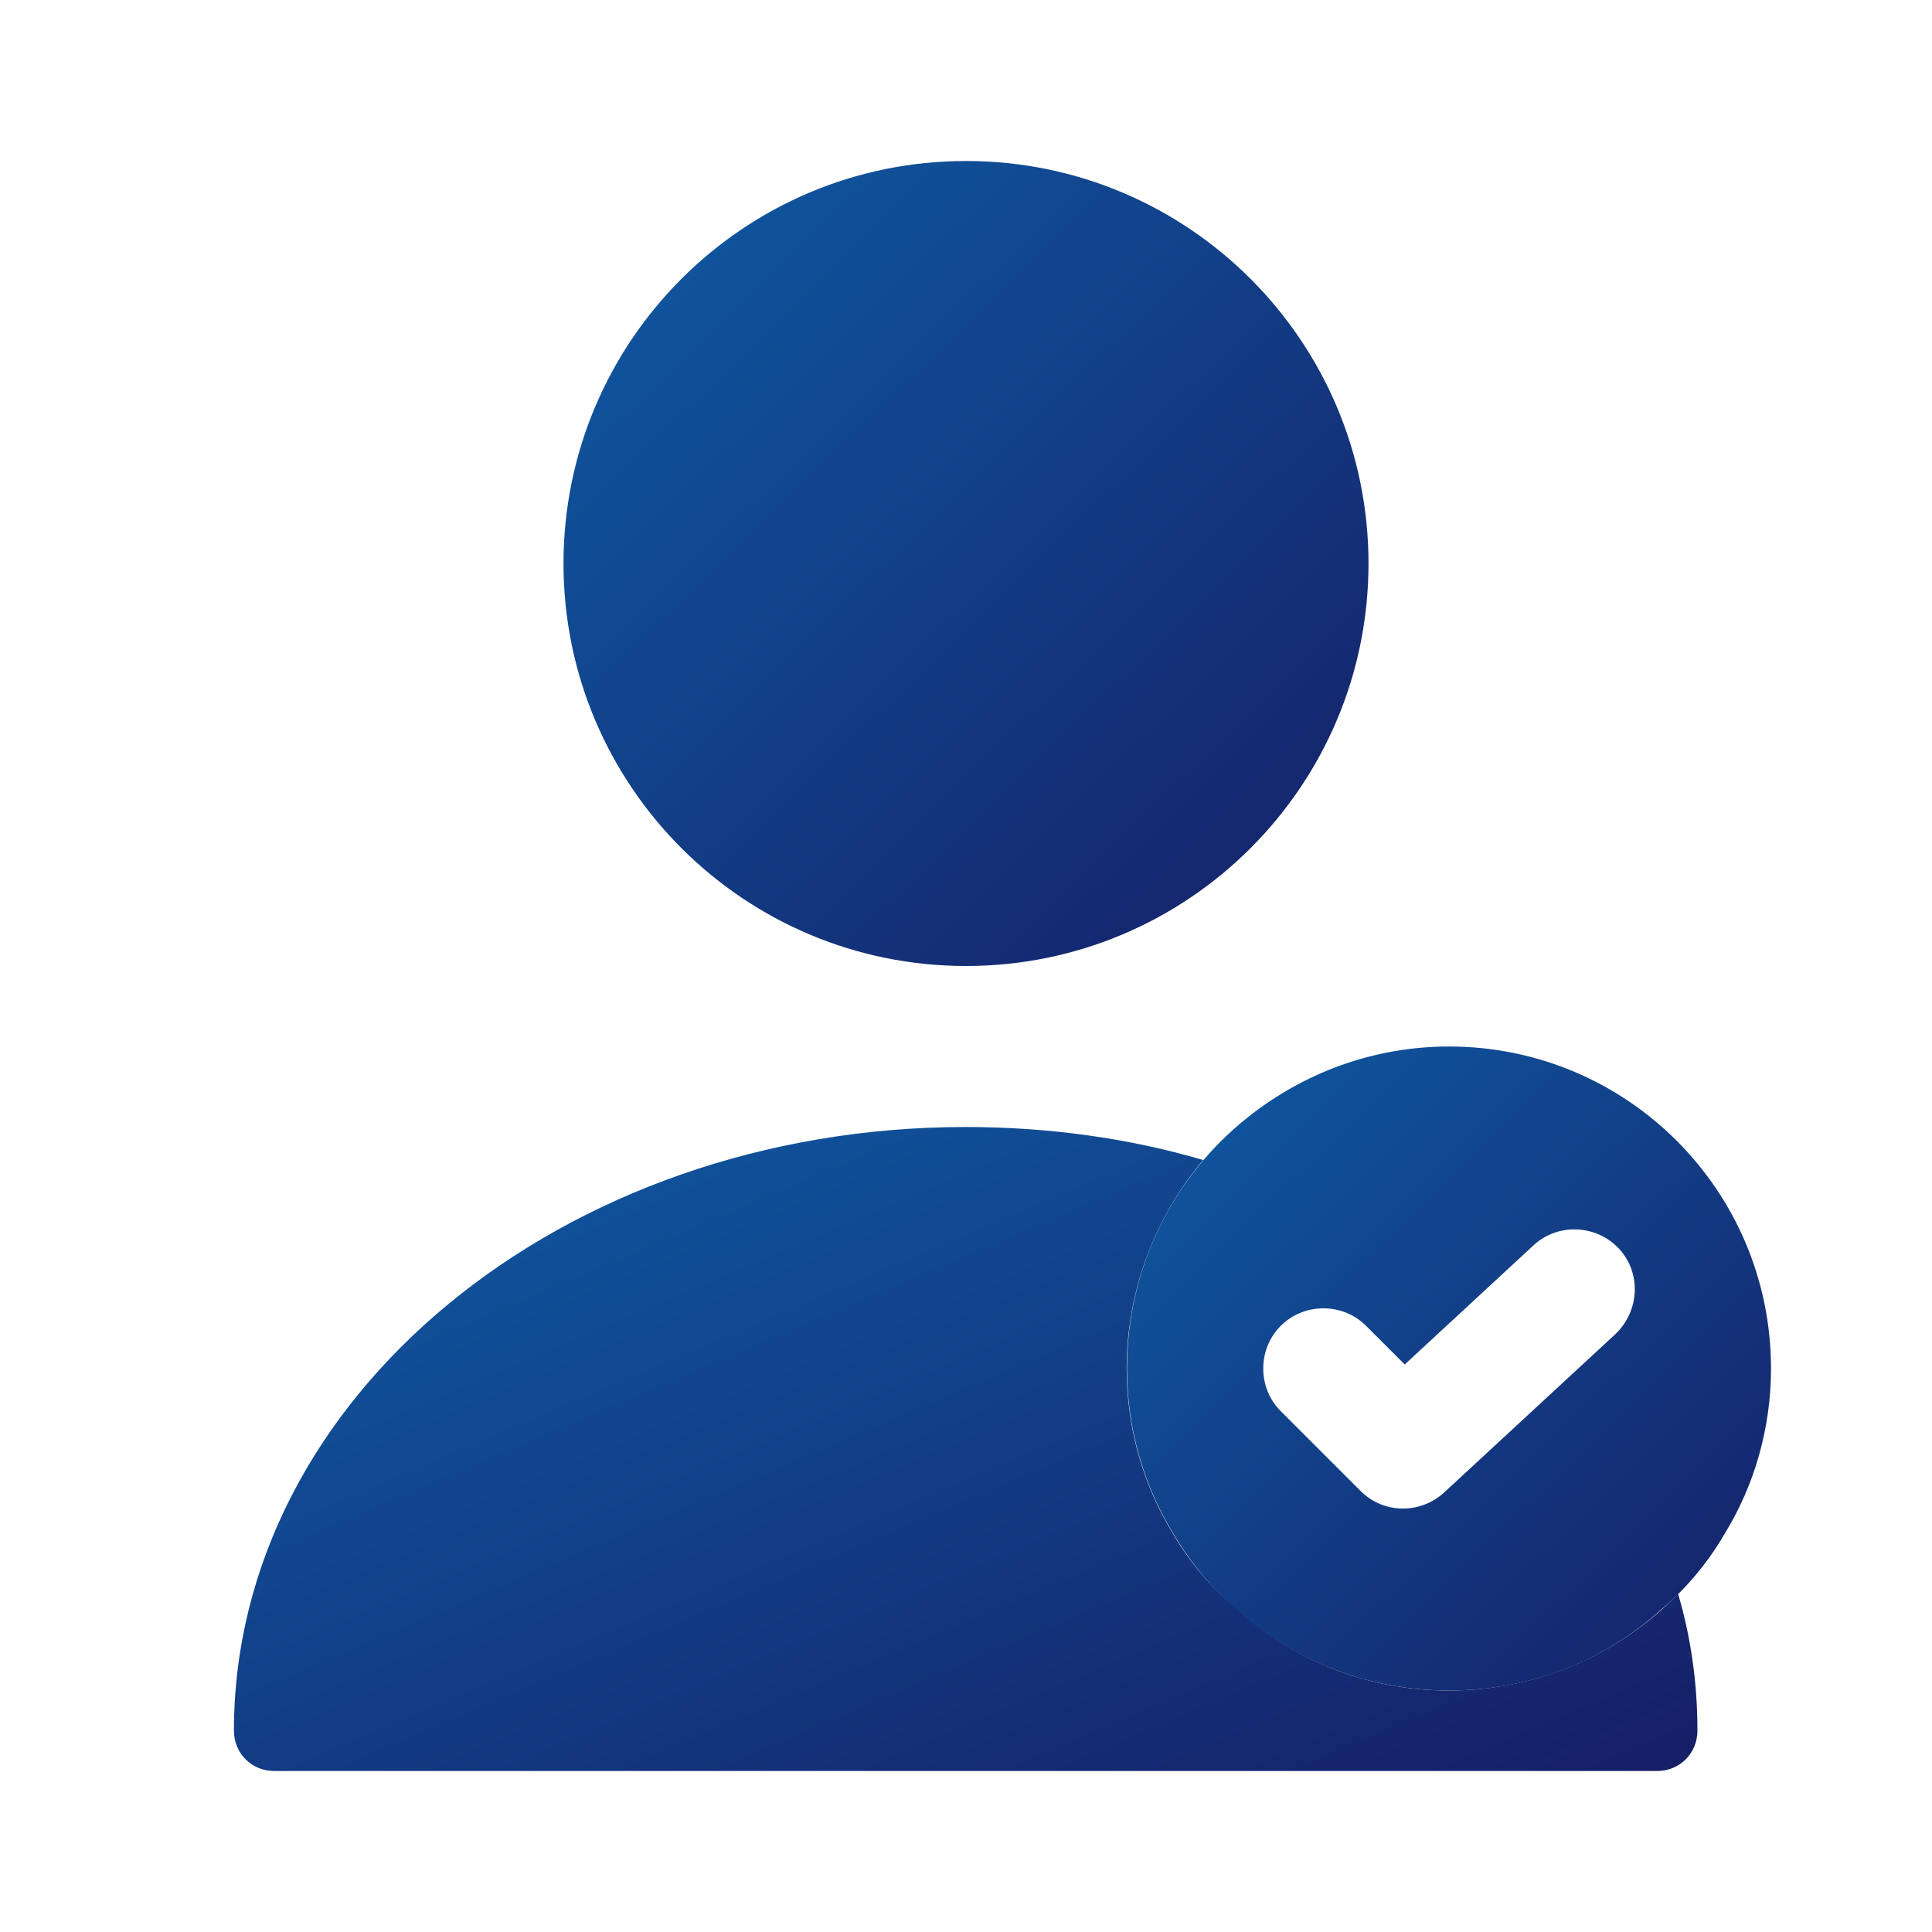
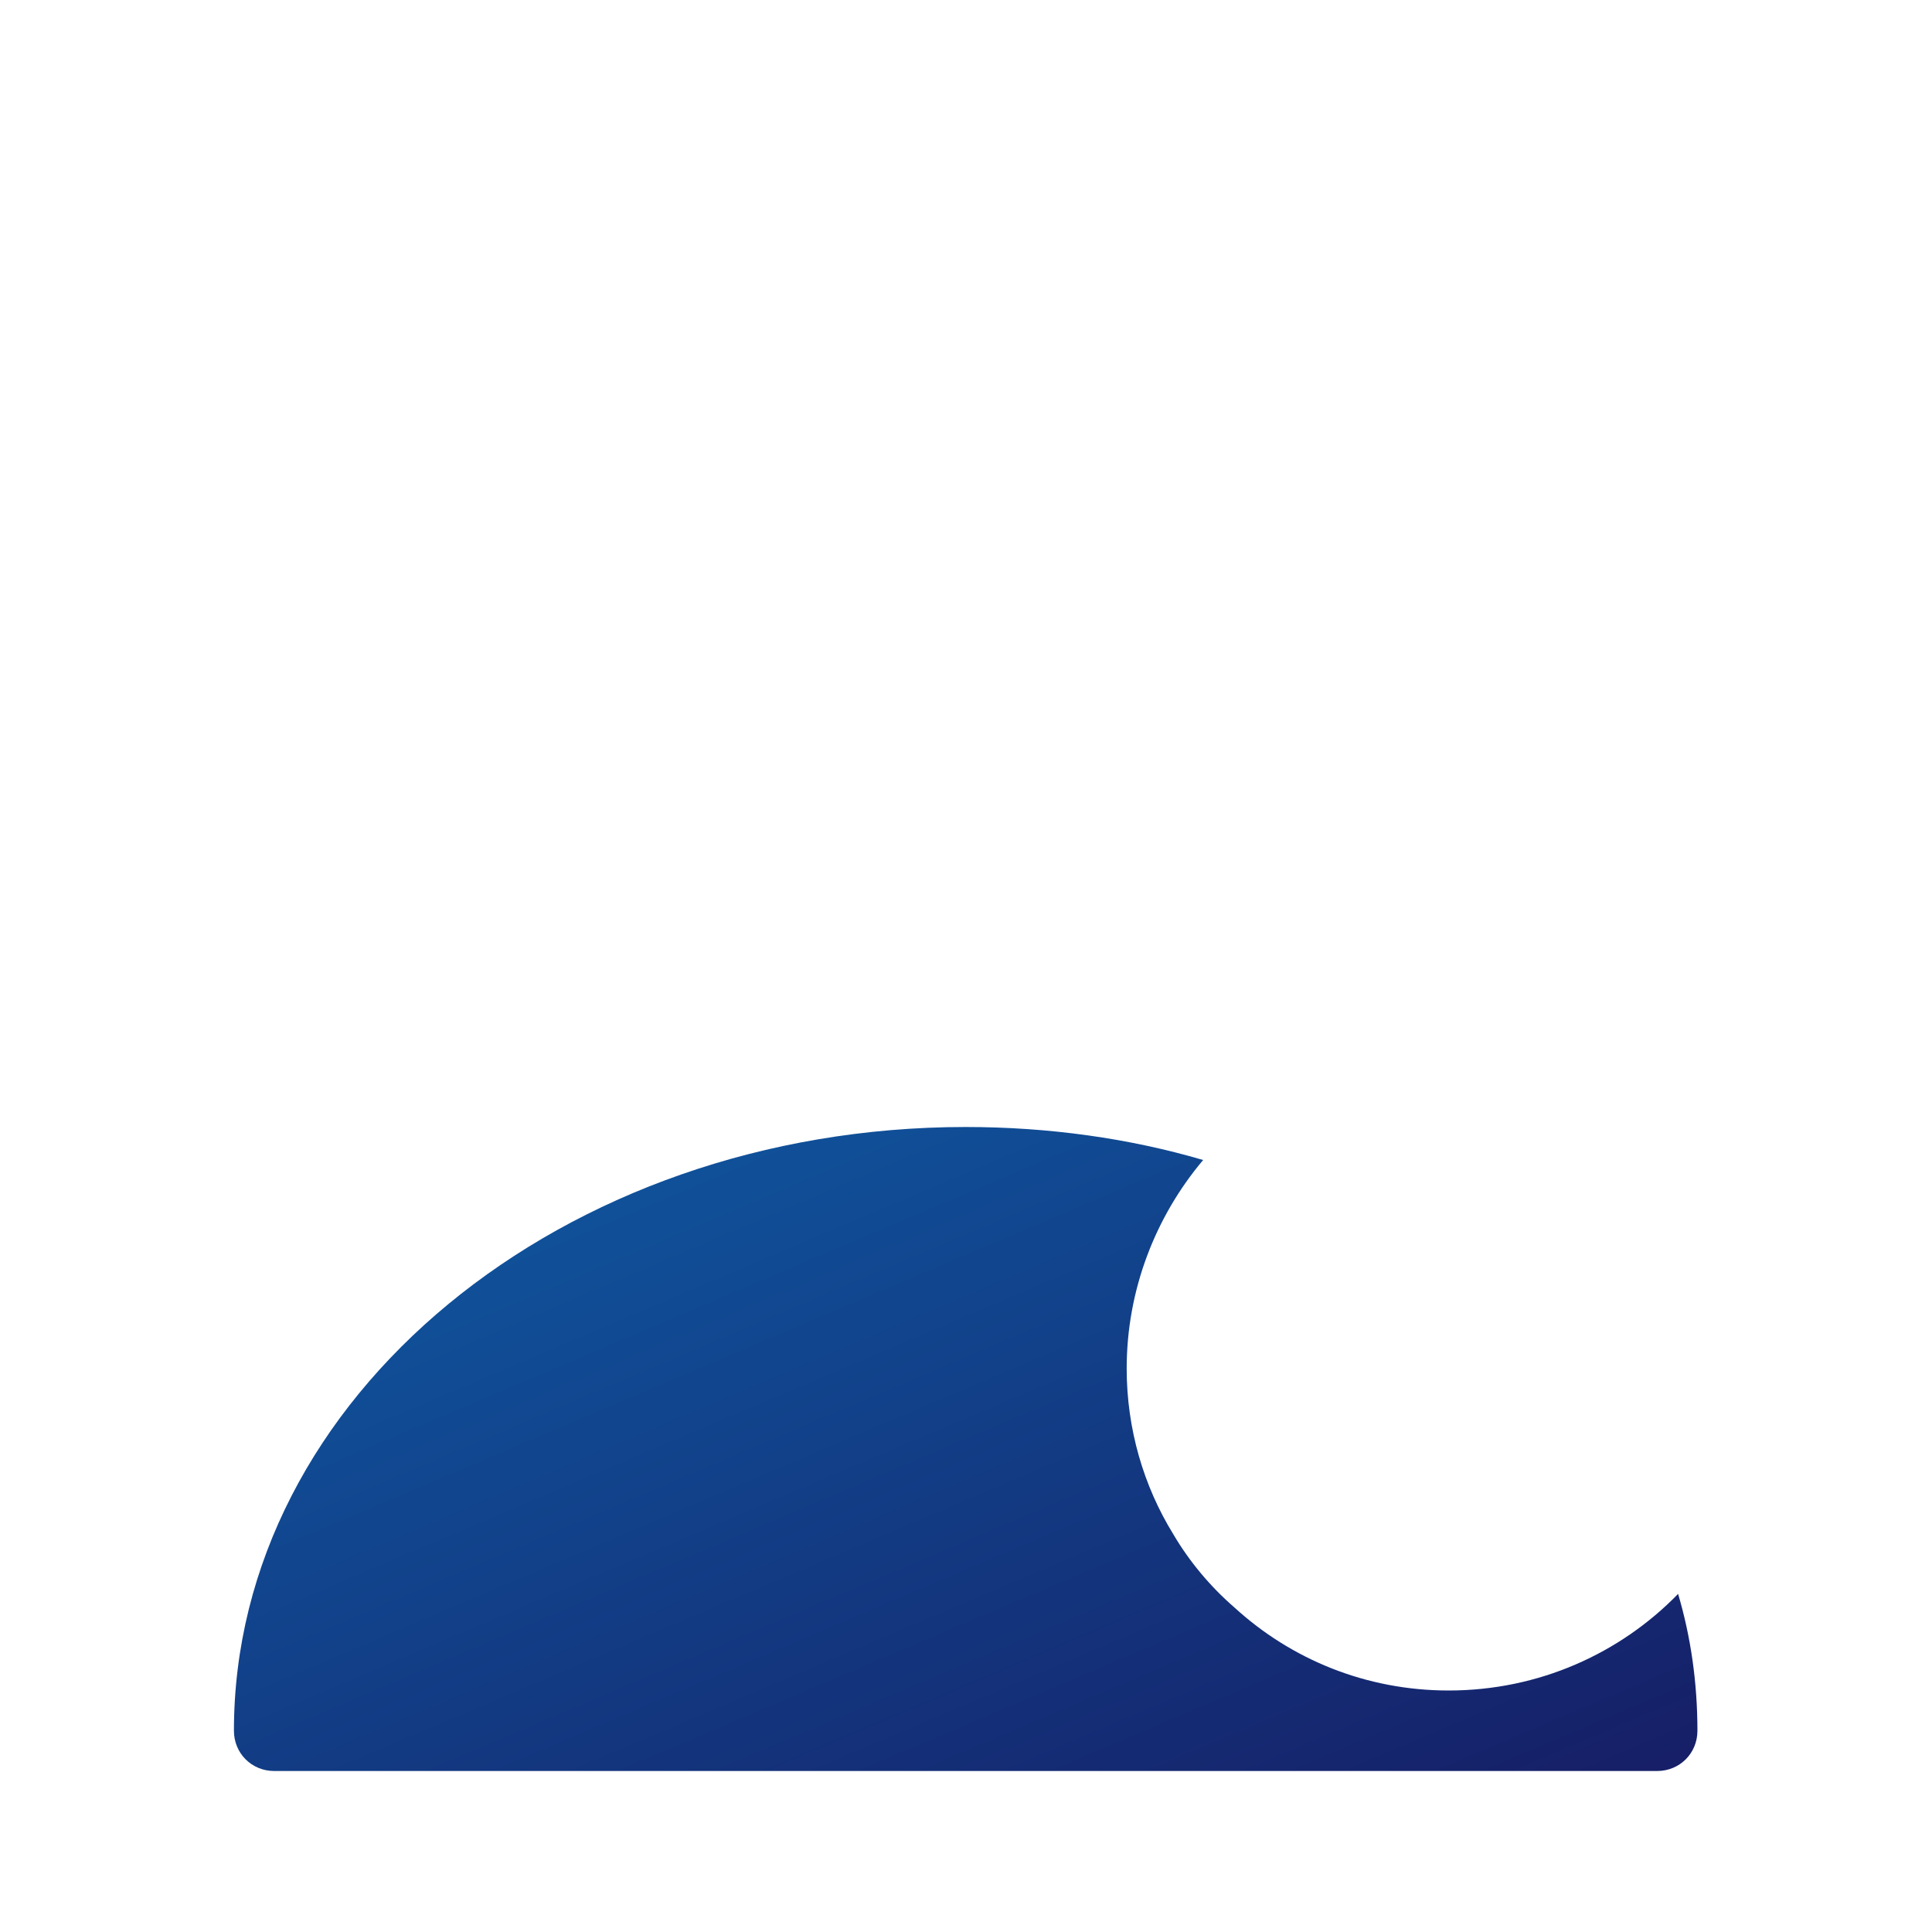
<svg xmlns="http://www.w3.org/2000/svg" width="24" height="24" viewBox="0 0 24 24" fill="none">
-   <path d="M18 13C17.06 13 16.19 13.33 15.5 13.88C14.58 14.61 14 15.74 14 17C14 17.75 14.21 18.46 14.58 19.06C15.27 20.22 16.54 21 18 21C19.01 21 19.93 20.63 20.63 20C20.94 19.74 21.21 19.42 21.42 19.06C21.79 18.46 22 17.75 22 17C22 14.79 20.21 13 18 13ZM20.07 16.57L17.94 18.54C17.8 18.67 17.61 18.74 17.43 18.74C17.24 18.74 17.05 18.67 16.9 18.52L15.91 17.53C15.62 17.24 15.62 16.76 15.91 16.47C16.2 16.18 16.68 16.18 16.97 16.47L17.45 16.95L19.05 15.47C19.35 15.19 19.83 15.21 20.11 15.51C20.39 15.81 20.37 16.28 20.07 16.57Z" fill="url(#paint0_linear_344_14293)" />
  <path d="M21.086 21.5C21.086 21.78 20.866 22 20.586 22H3.406C3.126 22 2.906 21.78 2.906 21.5C2.906 17.36 6.986 14 11.996 14C13.026 14 14.026 14.14 14.946 14.41C14.356 15.11 13.996 16.02 13.996 17C13.996 17.75 14.206 18.46 14.576 19.06C14.776 19.4 15.036 19.71 15.336 19.97C16.036 20.61 16.966 21 17.996 21C19.116 21 20.126 20.54 20.846 19.8C21.006 20.34 21.086 20.91 21.086 21.5Z" fill="url(#paint1_linear_344_14293)" />
-   <path d="M12 12C14.761 12 17 9.761 17 7C17 4.239 14.761 2 12 2C9.239 2 7 4.239 7 7C7 9.761 9.239 12 12 12Z" fill="url(#paint2_linear_344_14293)" />
  <defs>
    <linearGradient id="paint0_linear_344_14293" x1="14" y1="13" x2="21.862" y2="21.133" gradientUnits="userSpaceOnUse">
      <stop stop-color="#0E5CA5" />
      <stop offset="1" stop-color="#161E66" />
    </linearGradient>
    <linearGradient id="paint1_linear_344_14293" x1="2.906" y1="14" x2="8.573" y2="27.323" gradientUnits="userSpaceOnUse">
      <stop stop-color="#0E5CA5" />
      <stop offset="1" stop-color="#161E66" />
    </linearGradient>
    <linearGradient id="paint2_linear_344_14293" x1="7" y1="2" x2="16.828" y2="12.167" gradientUnits="userSpaceOnUse">
      <stop stop-color="#0E5CA5" />
      <stop offset="1" stop-color="#161E66" />
    </linearGradient>
  </defs>
</svg>